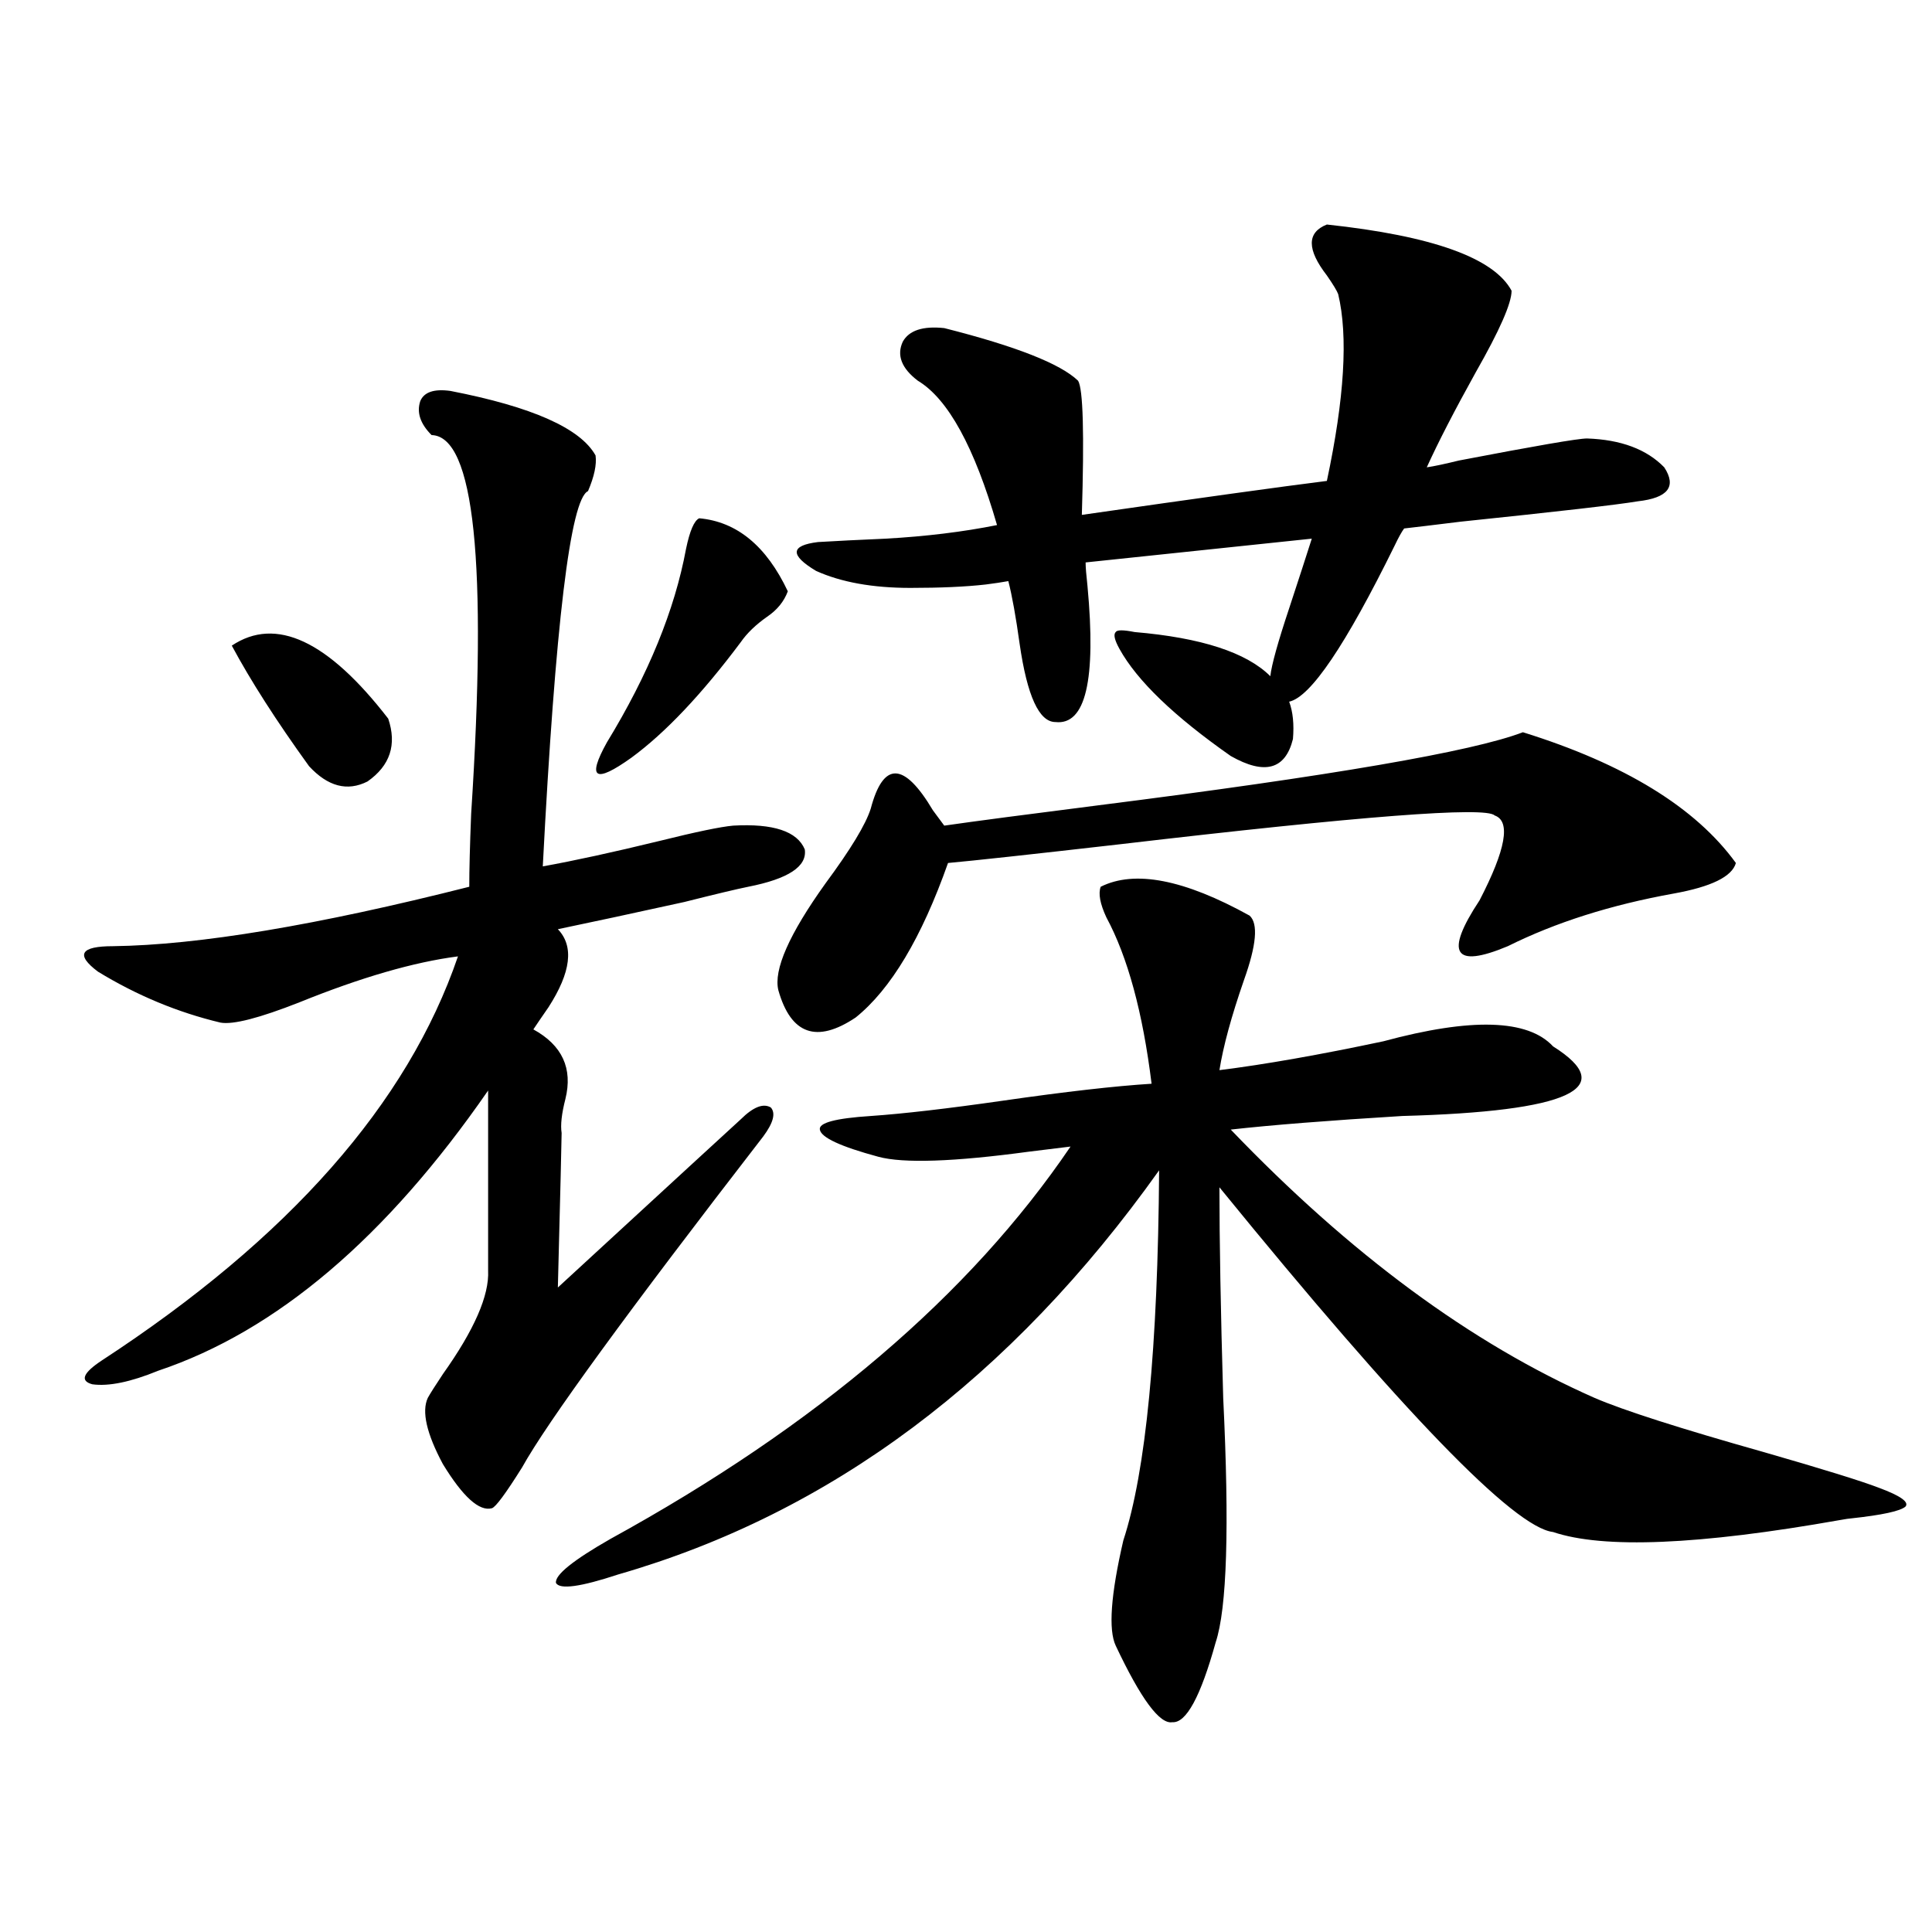
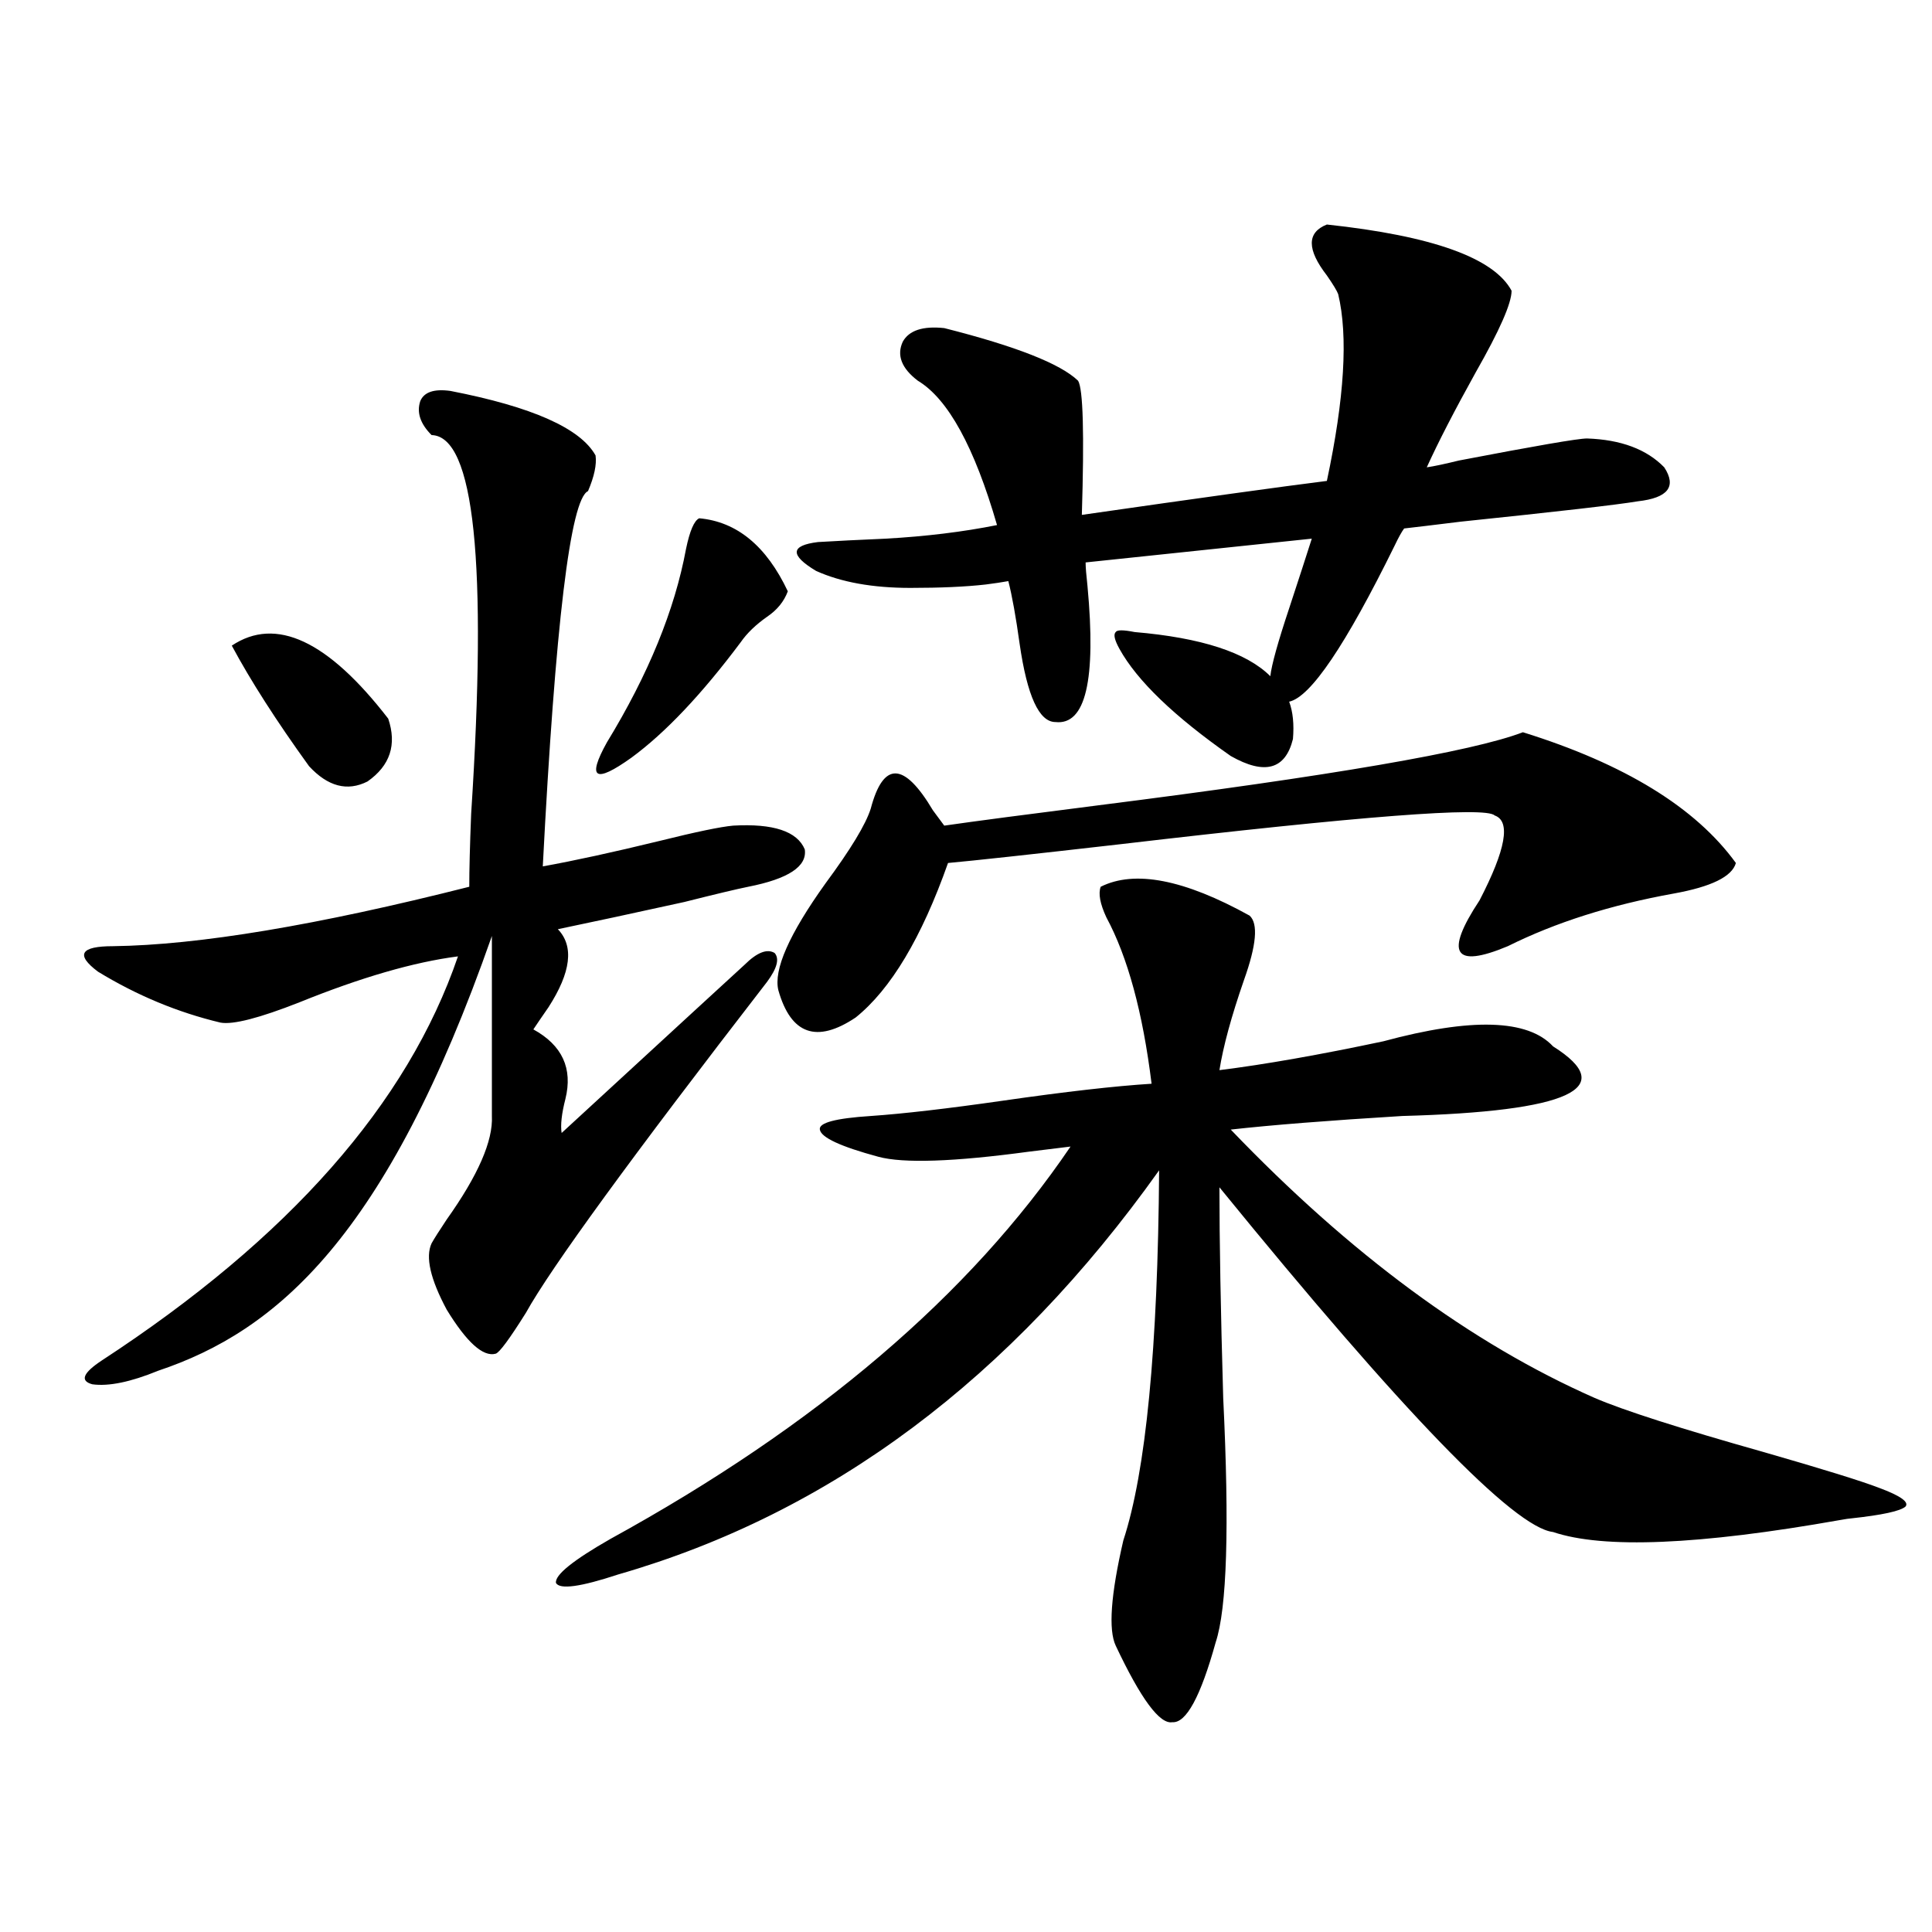
<svg xmlns="http://www.w3.org/2000/svg" version="1.1" id="图层_1" x="0px" y="0px" width="1000px" height="1000px" viewBox="0 0 1000 1000" enable-background="new 0 0 1000 1000" xml:space="preserve">
-   <path d="M233.141,202.344c42.27,8.213,67.315,19.336,75.12,33.398c0.641,4.697-0.655,10.85-3.902,18.457  c-9.115,4.106-16.92,68.857-23.414,194.238c16.25-2.925,36.417-7.319,60.486-13.184c18.856-4.683,31.539-7.319,38.048-7.91  c20.808-1.167,33.17,2.939,37.072,12.305c1.296,8.789-8.46,15.244-29.268,19.336c-5.854,1.182-16.92,3.818-33.17,7.91  c-26.676,5.864-48.459,10.547-65.364,14.063c8.445,8.789,6.829,22.275-4.878,40.43c-3.262,4.697-5.854,8.501-7.805,11.426  c14.954,8.213,20.487,20.215,16.585,36.035c-1.951,7.622-2.606,13.486-1.951,17.578c0,2.939-0.655,29.595-1.951,79.98  c59.831-55.068,91.37-84.072,94.632-87.012c6.494-6.44,11.707-8.486,15.609-6.152c2.592,2.939,1.296,7.91-3.902,14.941  c-70.242,90.83-111.872,147.959-124.875,171.387c-8.46,13.486-13.658,20.518-15.609,21.094c-6.509,1.758-14.969-5.85-25.365-22.852  c-8.46-15.82-11.067-27.246-7.805-34.277c1.295-2.334,3.902-6.44,7.805-12.305c16.25-22.852,24.054-40.718,23.414-53.613v-93.164  C199.971,640.63,143.052,688.97,81.925,709.473c-14.314,5.864-25.701,8.213-34.146,7.031c-6.509-1.758-4.878-5.85,4.878-12.305  c96.903-63.281,158.365-133.003,184.385-209.18c-22.773,2.939-50.09,10.85-81.949,23.73c-20.823,8.213-34.481,11.729-40.975,10.547  c-22.119-5.273-43.261-14.063-63.413-26.367c-11.707-8.789-9.116-13.184,7.805-13.184c44.221-0.576,105.683-10.835,184.385-30.762  c0-8.789,0.32-21.382,0.976-37.793c8.445-130.078,1.616-195.405-20.487-195.996c-5.854-5.85-7.805-11.714-5.854-17.578  C219.483,202.935,224.681,201.177,233.141,202.344z M119.973,334.18c22.758-15.229,49.755-2.637,80.974,37.793  c4.542,13.486,0.976,24.321-10.731,32.52c-10.412,5.273-20.487,2.637-30.243-7.91C143.052,373.154,129.729,352.349,119.973,334.18z   M569.718,458.984c17.561-8.789,43.246-3.804,77.071,14.941c4.543,4.106,3.567,15.244-2.927,33.398  c-6.509,18.76-10.731,34.277-12.683,46.582c23.414-2.925,51.706-7.91,84.876-14.941c45.518-12.305,74.785-11.426,87.803,2.637  c34.466,21.685,8.445,33.701-78.047,36.035c-38.383,2.349-67.971,4.697-88.778,7.031c61.782,64.463,124.54,110.742,188.288,138.867  c14.954,6.455,44.222,15.82,87.803,28.125c30.563,8.789,50.396,14.941,59.511,18.457c11.052,4.106,15.609,7.334,13.658,9.668  c-2.606,2.349-12.042,4.395-28.292,6.152c-0.655,0-2.606,0.303-5.854,0.879c-72.849,12.896-122.283,14.941-148.289,6.152  c-20.167-2.334-77.727-61.812-172.679-178.418c0,27.549,0.641,63.872,1.951,108.984c3.247,66.797,1.951,108.984-3.902,126.563  c-7.805,28.125-15.289,41.886-22.438,41.309c-6.509,1.168-16.265-12.016-29.268-39.551c-3.902-8.212-2.606-26.367,3.902-54.492  c11.707-35.732,17.881-99.604,18.536-191.602c-76.751,107.817-170.087,177.539-279.993,209.18  c-19.512,6.455-30.243,7.91-32.194,4.395c-0.655-4.092,8.78-11.714,28.292-22.852c106.659-58.584,186.002-126.26,238.043-203.027  c-4.558,0.591-11.707,1.47-21.463,2.637c-39.023,5.273-65.044,6.152-78.047,2.637c-19.512-5.273-29.603-9.956-30.243-14.063  c-0.655-3.516,8.125-5.85,26.341-7.031c16.905-1.167,39.664-3.804,68.291-7.91c32.515-4.683,58.2-7.607,77.071-8.789  c-4.558-36.914-12.362-65.615-23.414-86.133C569.383,467.773,568.407,462.5,569.718,458.984z M361.918,268.262  c19.512,1.758,34.786,14.365,45.853,37.793c-1.951,5.273-5.533,9.668-10.731,13.184c-5.854,4.106-10.411,8.501-13.658,13.184  c-20.167,26.958-39.023,46.885-56.584,59.766c-18.871,13.486-23.094,10.85-12.683-7.91c21.463-35.156,35.121-68.555,40.975-100.195  C357.04,274.717,359.312,269.443,361.918,268.262z M788.249,379.004c52.682,16.411,89.419,38.975,110.241,67.676  c-1.951,7.031-12.683,12.305-32.194,15.82c-32.529,5.864-61.142,14.941-85.852,27.246c-27.972,11.729-32.85,3.818-14.634-23.73  c13.658-26.367,16.25-41.006,7.805-43.945c-4.558-4.683-69.267,0.303-194.142,14.941c-46.188,5.273-75.775,8.501-88.778,9.668  c-13.658,38.672-29.603,65.342-47.804,79.98c-20.167,13.486-33.505,8.789-39.999-14.063c-2.606-10.547,5.519-29.004,24.39-55.371  c13.003-17.578,20.808-30.459,23.414-38.672c6.494-24.609,17.226-24.307,32.194,0.879c2.592,3.516,4.543,6.152,5.854,7.91  c16.25-2.334,42.926-5.85,79.998-10.547C689.06,401.567,762.229,388.975,788.249,379.004z M686.788,116.211  c54.633,5.864,86.492,17.29,95.607,34.277c0,6.455-6.188,20.518-18.536,42.188c-11.066,19.927-19.512,36.338-25.365,49.219  c3.902-0.576,9.421-1.758,16.585-3.516c39.664-7.607,61.782-11.426,66.34-11.426c17.561,0.591,30.884,5.576,39.999,14.941  c6.494,9.971,1.951,15.82-13.658,17.578c-10.411,1.758-40.975,5.273-91.705,10.547c-14.313,1.758-24.069,2.939-29.268,3.516  c-1.311,1.758-2.927,4.697-4.878,8.789c-25.365,51.567-43.581,78.525-54.633,80.859c1.951,5.273,2.592,11.729,1.951,19.336  c-3.902,15.82-14.634,18.76-32.194,8.789c-29.268-20.503-48.459-38.96-57.56-55.371c-2.606-4.683-3.262-7.607-1.951-8.789  c0.641-1.167,3.902-1.167,9.756,0c34.466,2.939,57.88,10.547,70.242,22.852c0.641-5.85,3.902-17.578,9.756-35.156  c5.198-15.82,9.101-27.822,11.707-36.035l-117.07,12.305c0,2.349,0.32,6.455,0.976,12.305c4.543,48.643-0.976,72.07-16.585,70.313  c-8.46,0-14.634-13.472-18.536-40.43c-1.951-14.063-3.902-24.897-5.854-32.52c-3.262,0.591-7.164,1.182-11.707,1.758  c-10.411,1.182-23.414,1.758-39.023,1.758c-19.512,0-35.776-2.925-48.779-8.789c-13.658-8.198-13.338-13.184,0.976-14.941  c9.756-0.576,21.463-1.167,35.121-1.758c20.808-1.167,39.999-3.516,57.56-7.031c-11.707-40.43-25.365-65.327-40.975-74.707  c-8.46-6.44-11.066-13.184-7.805-20.215c3.247-5.85,10.396-8.198,21.463-7.031c37.072,9.38,60.151,18.457,69.267,27.246  c2.592,4.106,3.247,27.246,1.951,69.434c61.127-8.789,103.412-14.639,126.826-17.578c9.101-42.764,11.052-74.995,5.854-96.68  c-0.655-1.758-2.606-4.971-5.854-9.668C676.377,129.106,676.377,120.317,686.788,116.211z" />
+   <path d="M233.141,202.344c42.27,8.213,67.315,19.336,75.12,33.398c0.641,4.697-0.655,10.85-3.902,18.457  c-9.115,4.106-16.92,68.857-23.414,194.238c16.25-2.925,36.417-7.319,60.486-13.184c18.856-4.683,31.539-7.319,38.048-7.91  c20.808-1.167,33.17,2.939,37.072,12.305c1.296,8.789-8.46,15.244-29.268,19.336c-5.854,1.182-16.92,3.818-33.17,7.91  c-26.676,5.864-48.459,10.547-65.364,14.063c8.445,8.789,6.829,22.275-4.878,40.43c-3.262,4.697-5.854,8.501-7.805,11.426  c14.954,8.213,20.487,20.215,16.585,36.035c-1.951,7.622-2.606,13.486-1.951,17.578c59.831-55.068,91.37-84.072,94.632-87.012c6.494-6.44,11.707-8.486,15.609-6.152c2.592,2.939,1.296,7.91-3.902,14.941  c-70.242,90.83-111.872,147.959-124.875,171.387c-8.46,13.486-13.658,20.518-15.609,21.094c-6.509,1.758-14.969-5.85-25.365-22.852  c-8.46-15.82-11.067-27.246-7.805-34.277c1.295-2.334,3.902-6.44,7.805-12.305c16.25-22.852,24.054-40.718,23.414-53.613v-93.164  C199.971,640.63,143.052,688.97,81.925,709.473c-14.314,5.864-25.701,8.213-34.146,7.031c-6.509-1.758-4.878-5.85,4.878-12.305  c96.903-63.281,158.365-133.003,184.385-209.18c-22.773,2.939-50.09,10.85-81.949,23.73c-20.823,8.213-34.481,11.729-40.975,10.547  c-22.119-5.273-43.261-14.063-63.413-26.367c-11.707-8.789-9.116-13.184,7.805-13.184c44.221-0.576,105.683-10.835,184.385-30.762  c0-8.789,0.32-21.382,0.976-37.793c8.445-130.078,1.616-195.405-20.487-195.996c-5.854-5.85-7.805-11.714-5.854-17.578  C219.483,202.935,224.681,201.177,233.141,202.344z M119.973,334.18c22.758-15.229,49.755-2.637,80.974,37.793  c4.542,13.486,0.976,24.321-10.731,32.52c-10.412,5.273-20.487,2.637-30.243-7.91C143.052,373.154,129.729,352.349,119.973,334.18z   M569.718,458.984c17.561-8.789,43.246-3.804,77.071,14.941c4.543,4.106,3.567,15.244-2.927,33.398  c-6.509,18.76-10.731,34.277-12.683,46.582c23.414-2.925,51.706-7.91,84.876-14.941c45.518-12.305,74.785-11.426,87.803,2.637  c34.466,21.685,8.445,33.701-78.047,36.035c-38.383,2.349-67.971,4.697-88.778,7.031c61.782,64.463,124.54,110.742,188.288,138.867  c14.954,6.455,44.222,15.82,87.803,28.125c30.563,8.789,50.396,14.941,59.511,18.457c11.052,4.106,15.609,7.334,13.658,9.668  c-2.606,2.349-12.042,4.395-28.292,6.152c-0.655,0-2.606,0.303-5.854,0.879c-72.849,12.896-122.283,14.941-148.289,6.152  c-20.167-2.334-77.727-61.812-172.679-178.418c0,27.549,0.641,63.872,1.951,108.984c3.247,66.797,1.951,108.984-3.902,126.563  c-7.805,28.125-15.289,41.886-22.438,41.309c-6.509,1.168-16.265-12.016-29.268-39.551c-3.902-8.212-2.606-26.367,3.902-54.492  c11.707-35.732,17.881-99.604,18.536-191.602c-76.751,107.817-170.087,177.539-279.993,209.18  c-19.512,6.455-30.243,7.91-32.194,4.395c-0.655-4.092,8.78-11.714,28.292-22.852c106.659-58.584,186.002-126.26,238.043-203.027  c-4.558,0.591-11.707,1.47-21.463,2.637c-39.023,5.273-65.044,6.152-78.047,2.637c-19.512-5.273-29.603-9.956-30.243-14.063  c-0.655-3.516,8.125-5.85,26.341-7.031c16.905-1.167,39.664-3.804,68.291-7.91c32.515-4.683,58.2-7.607,77.071-8.789  c-4.558-36.914-12.362-65.615-23.414-86.133C569.383,467.773,568.407,462.5,569.718,458.984z M361.918,268.262  c19.512,1.758,34.786,14.365,45.853,37.793c-1.951,5.273-5.533,9.668-10.731,13.184c-5.854,4.106-10.411,8.501-13.658,13.184  c-20.167,26.958-39.023,46.885-56.584,59.766c-18.871,13.486-23.094,10.85-12.683-7.91c21.463-35.156,35.121-68.555,40.975-100.195  C357.04,274.717,359.312,269.443,361.918,268.262z M788.249,379.004c52.682,16.411,89.419,38.975,110.241,67.676  c-1.951,7.031-12.683,12.305-32.194,15.82c-32.529,5.864-61.142,14.941-85.852,27.246c-27.972,11.729-32.85,3.818-14.634-23.73  c13.658-26.367,16.25-41.006,7.805-43.945c-4.558-4.683-69.267,0.303-194.142,14.941c-46.188,5.273-75.775,8.501-88.778,9.668  c-13.658,38.672-29.603,65.342-47.804,79.98c-20.167,13.486-33.505,8.789-39.999-14.063c-2.606-10.547,5.519-29.004,24.39-55.371  c13.003-17.578,20.808-30.459,23.414-38.672c6.494-24.609,17.226-24.307,32.194,0.879c2.592,3.516,4.543,6.152,5.854,7.91  c16.25-2.334,42.926-5.85,79.998-10.547C689.06,401.567,762.229,388.975,788.249,379.004z M686.788,116.211  c54.633,5.864,86.492,17.29,95.607,34.277c0,6.455-6.188,20.518-18.536,42.188c-11.066,19.927-19.512,36.338-25.365,49.219  c3.902-0.576,9.421-1.758,16.585-3.516c39.664-7.607,61.782-11.426,66.34-11.426c17.561,0.591,30.884,5.576,39.999,14.941  c6.494,9.971,1.951,15.82-13.658,17.578c-10.411,1.758-40.975,5.273-91.705,10.547c-14.313,1.758-24.069,2.939-29.268,3.516  c-1.311,1.758-2.927,4.697-4.878,8.789c-25.365,51.567-43.581,78.525-54.633,80.859c1.951,5.273,2.592,11.729,1.951,19.336  c-3.902,15.82-14.634,18.76-32.194,8.789c-29.268-20.503-48.459-38.96-57.56-55.371c-2.606-4.683-3.262-7.607-1.951-8.789  c0.641-1.167,3.902-1.167,9.756,0c34.466,2.939,57.88,10.547,70.242,22.852c0.641-5.85,3.902-17.578,9.756-35.156  c5.198-15.82,9.101-27.822,11.707-36.035l-117.07,12.305c0,2.349,0.32,6.455,0.976,12.305c4.543,48.643-0.976,72.07-16.585,70.313  c-8.46,0-14.634-13.472-18.536-40.43c-1.951-14.063-3.902-24.897-5.854-32.52c-3.262,0.591-7.164,1.182-11.707,1.758  c-10.411,1.182-23.414,1.758-39.023,1.758c-19.512,0-35.776-2.925-48.779-8.789c-13.658-8.198-13.338-13.184,0.976-14.941  c9.756-0.576,21.463-1.167,35.121-1.758c20.808-1.167,39.999-3.516,57.56-7.031c-11.707-40.43-25.365-65.327-40.975-74.707  c-8.46-6.44-11.066-13.184-7.805-20.215c3.247-5.85,10.396-8.198,21.463-7.031c37.072,9.38,60.151,18.457,69.267,27.246  c2.592,4.106,3.247,27.246,1.951,69.434c61.127-8.789,103.412-14.639,126.826-17.578c9.101-42.764,11.052-74.995,5.854-96.68  c-0.655-1.758-2.606-4.971-5.854-9.668C676.377,129.106,676.377,120.317,686.788,116.211z" />
</svg>